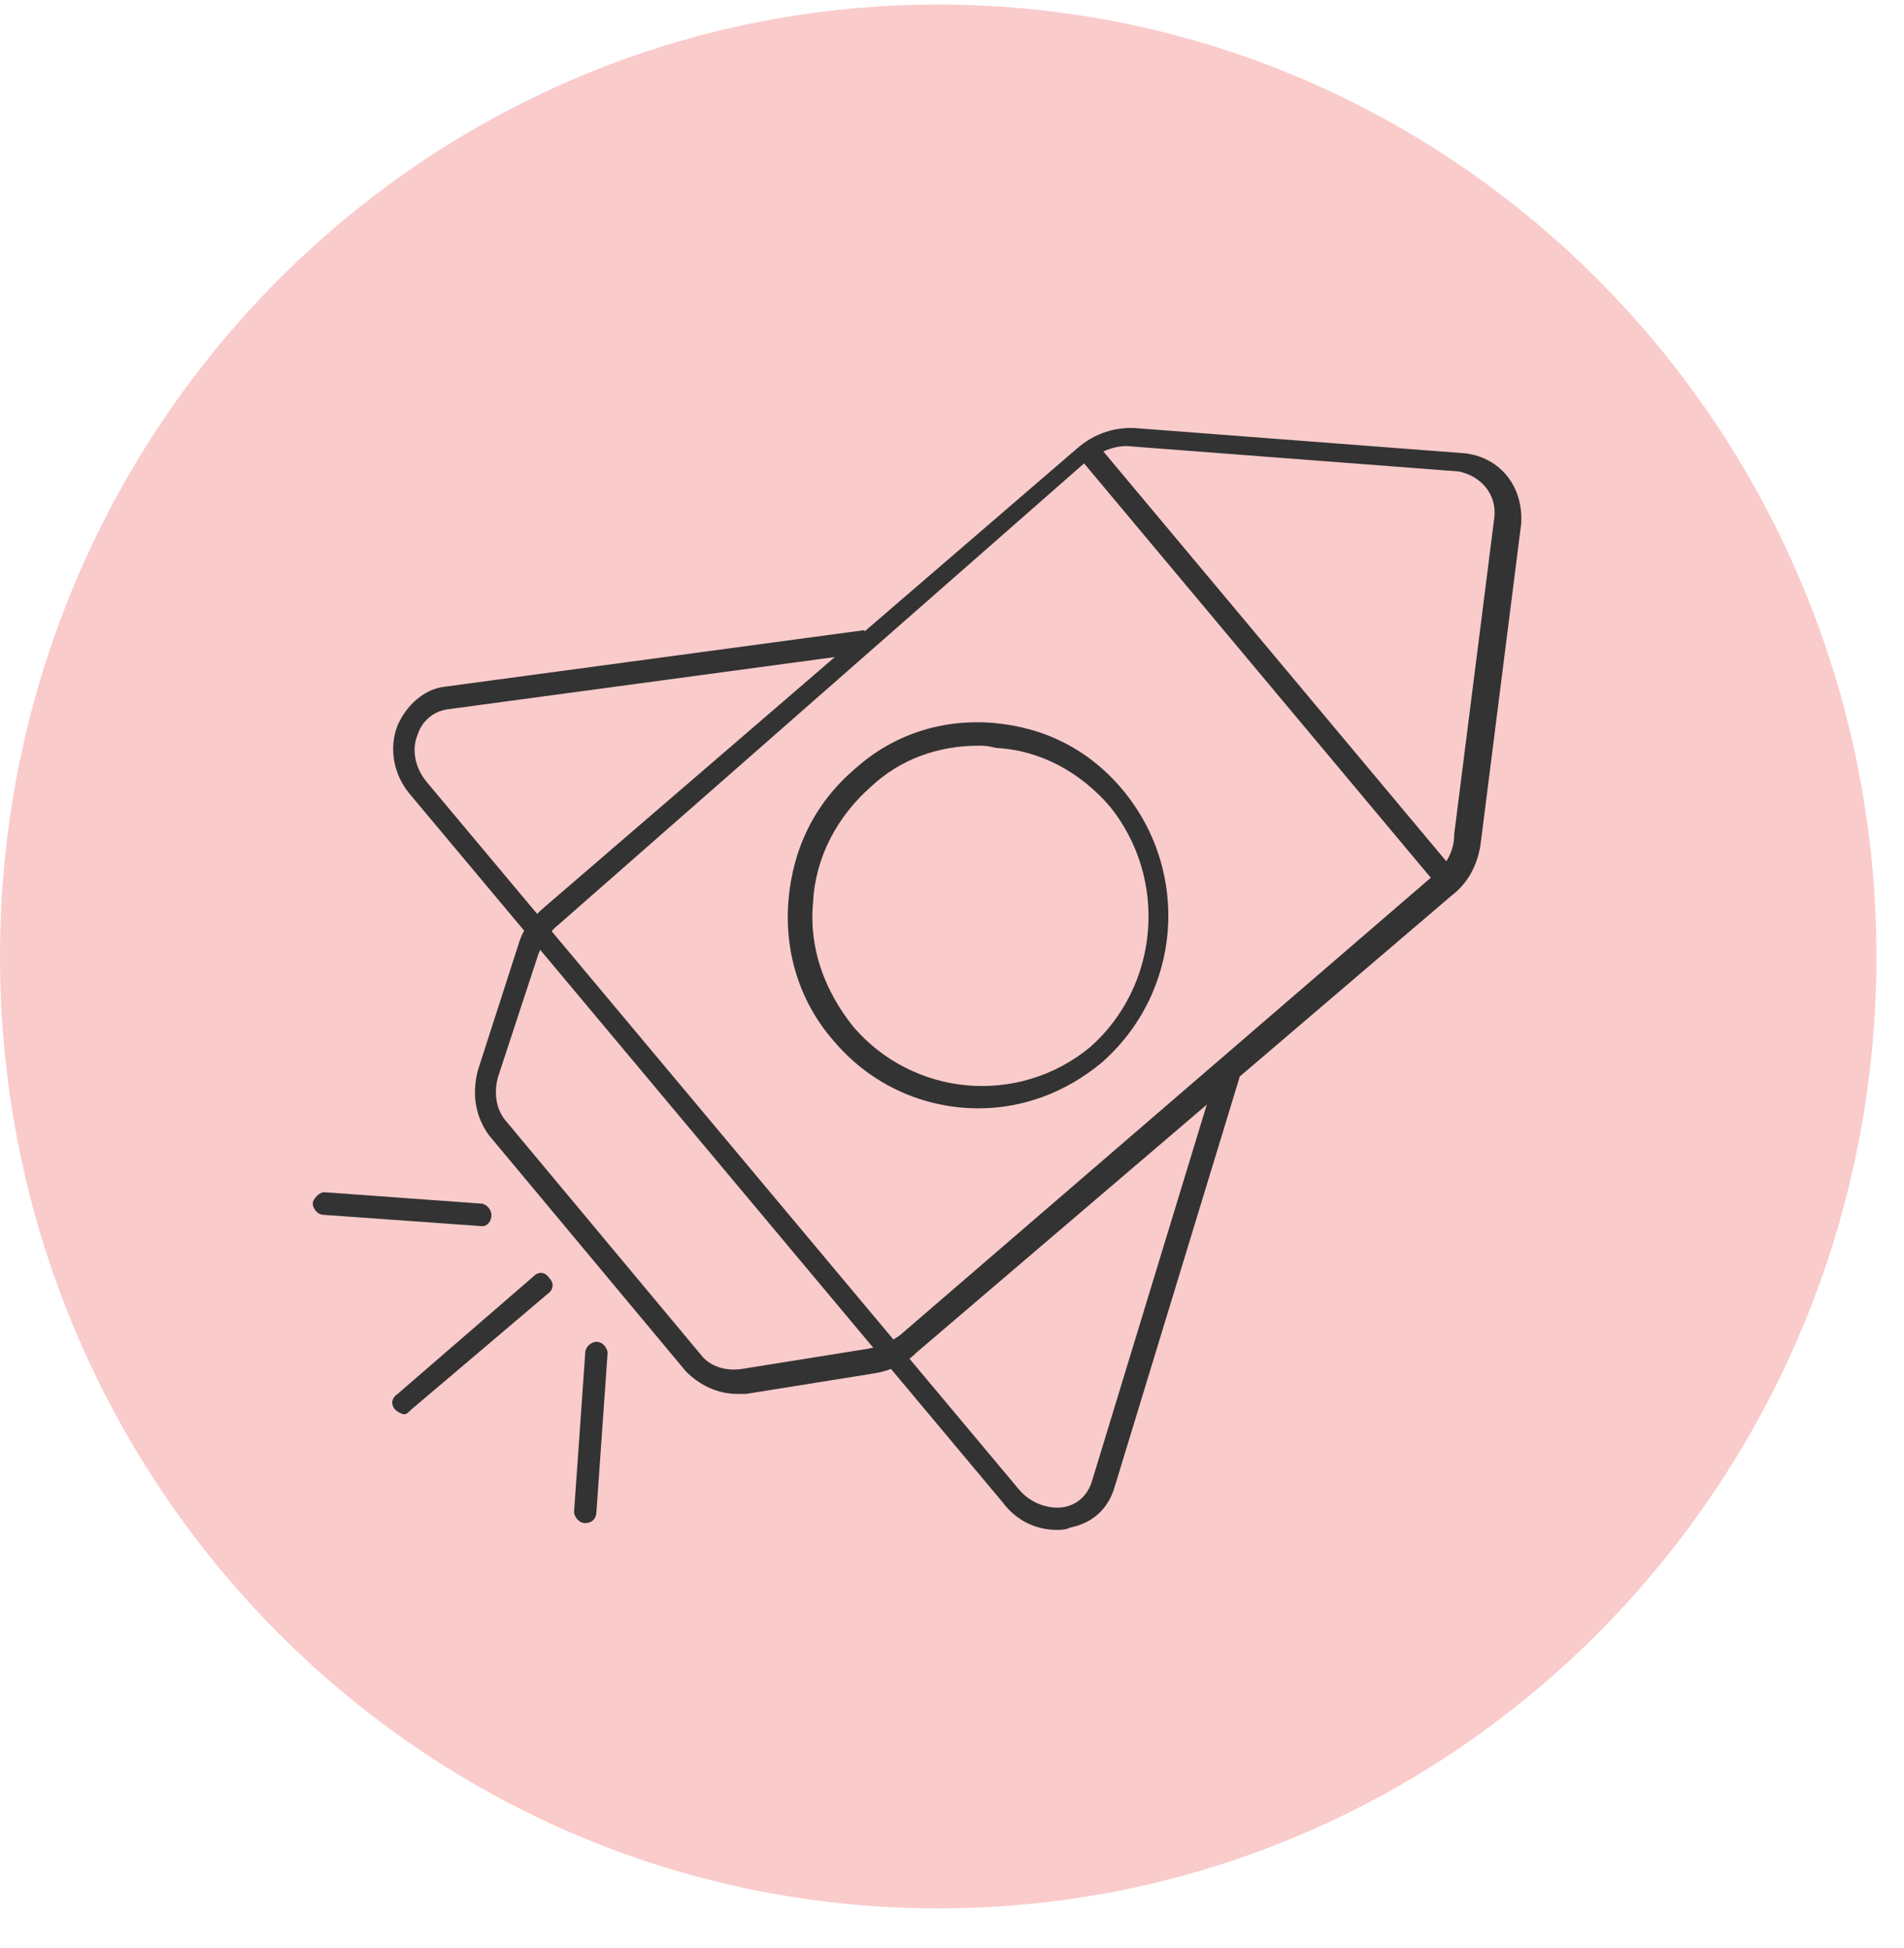
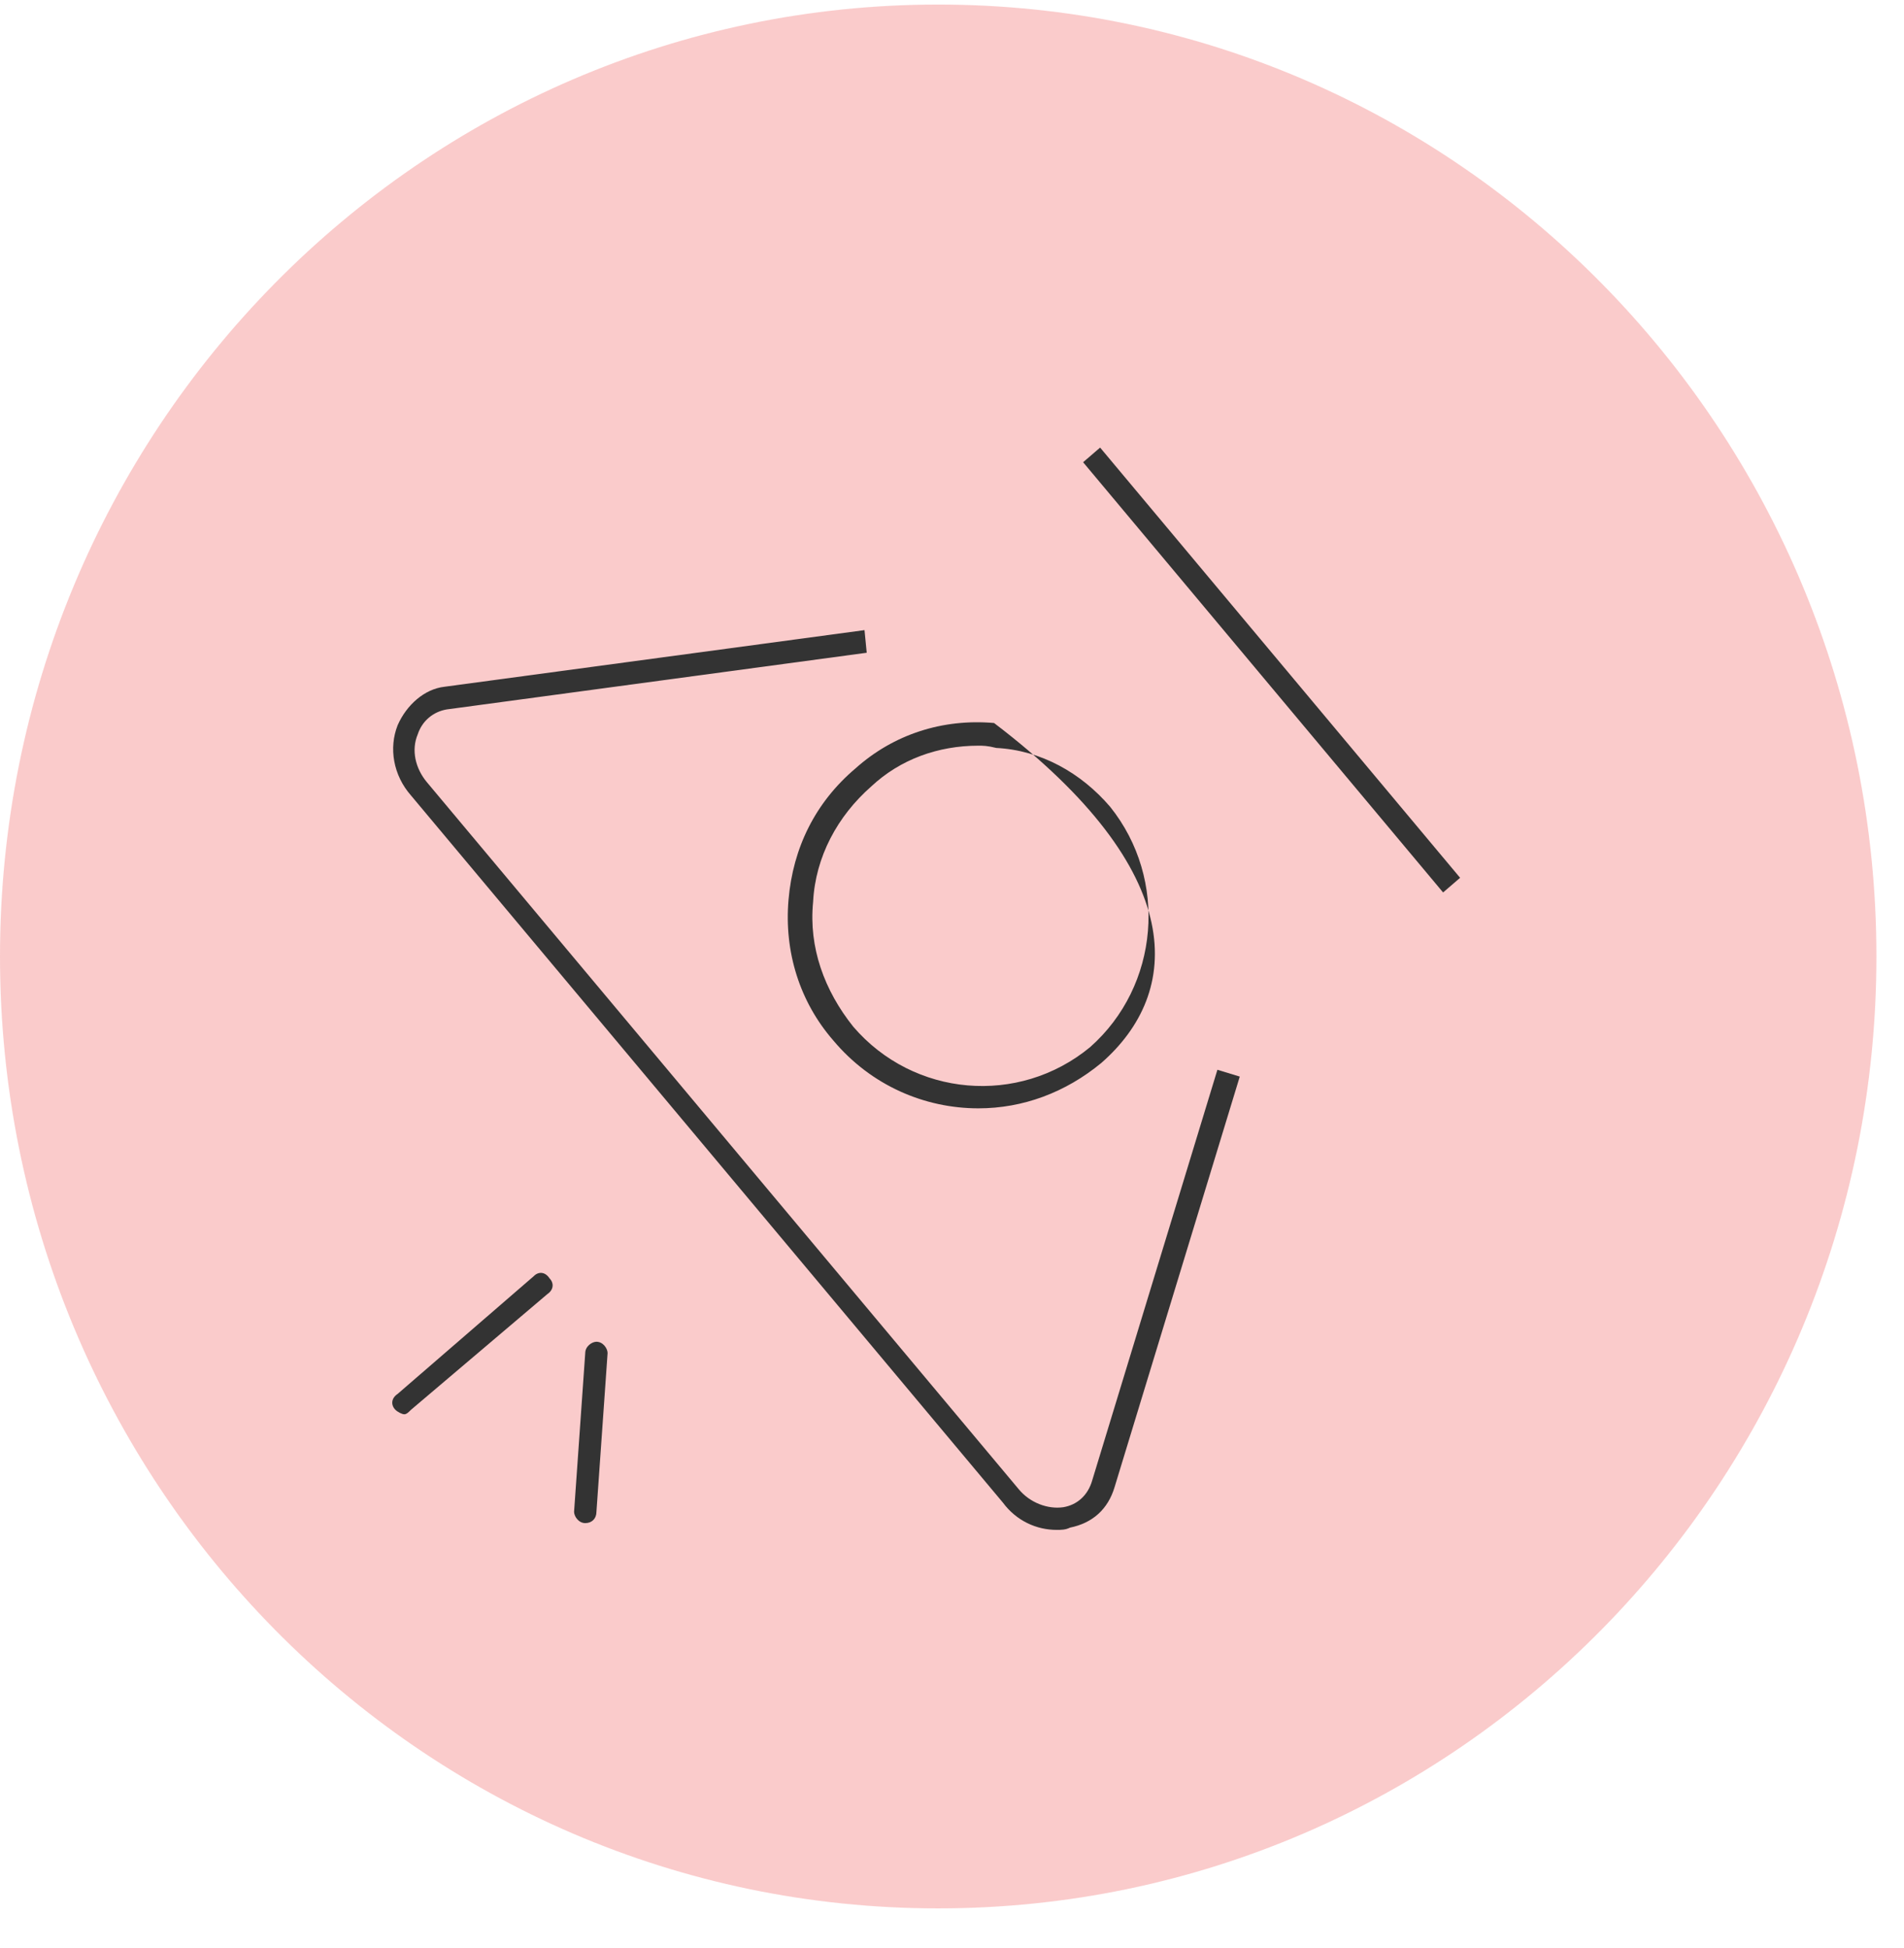
<svg xmlns="http://www.w3.org/2000/svg" width="43" height="44" viewBox="0 0 43 44" fill="none">
  <g clip-path="url(#clip0)">
    <path d="M21.188 43.103C32.89 43.103 42.377 33.477 42.377 21.603C42.377 9.729 32.89 0.103 21.188 0.103C9.486 0.103 0 9.729 0 21.603C0 33.477 9.486 43.103 21.188 43.103Z" fill="#F79999" fill-opacity="0.5" />
-     <path d="M16.648 31.483C16.194 31.483 15.79 31.278 15.488 30.971L11.048 25.647C10.745 25.238 10.645 24.726 10.796 24.163L11.704 21.347C11.805 20.989 12.007 20.733 12.309 20.477L24.316 10.136C24.72 9.778 25.224 9.624 25.729 9.676L33.094 10.239C33.901 10.341 34.406 11.007 34.355 11.826L33.447 18.992C33.397 19.453 33.195 19.914 32.791 20.221L20.684 30.561C20.432 30.817 20.078 30.971 19.725 31.022L16.85 31.483C16.799 31.483 16.698 31.483 16.648 31.483ZM11.25 24.316C11.149 24.674 11.2 25.033 11.401 25.289L15.841 30.613C16.043 30.868 16.396 30.971 16.749 30.92L19.625 30.459C19.877 30.408 20.129 30.305 20.331 30.152L32.388 19.76C32.691 19.504 32.842 19.197 32.842 18.839L33.75 11.672C33.8 11.16 33.447 10.751 32.943 10.648L25.577 10.085C25.224 10.034 24.871 10.188 24.568 10.392L12.612 20.886C12.41 21.04 12.259 21.296 12.158 21.552L11.25 24.316Z" fill="#333333" />
    <path d="M24.845 10.109L24.461 10.44L32.591 20.157L32.975 19.826L24.845 10.109Z" fill="#333333" />
    <path d="M23.862 34.554C23.408 34.554 22.954 34.349 22.651 33.94L9.283 17.968C8.879 17.508 8.778 16.893 8.98 16.381C9.182 15.921 9.585 15.562 10.039 15.511L19.524 14.232L19.574 14.743L10.09 16.023C9.787 16.074 9.535 16.279 9.434 16.586C9.283 16.945 9.383 17.354 9.636 17.661L23.005 33.633C23.257 33.94 23.66 34.093 24.014 34.042C24.316 33.991 24.569 33.786 24.669 33.428L27.494 24.162L27.999 24.316L25.174 33.581C25.023 34.093 24.669 34.401 24.165 34.503C24.064 34.554 23.963 34.554 23.862 34.554Z" fill="#333333" />
-     <path d="M22.096 25.033C20.886 25.033 19.675 24.521 18.817 23.497C18.061 22.627 17.707 21.5 17.808 20.323C17.909 19.146 18.414 18.122 19.322 17.354C20.179 16.586 21.289 16.228 22.45 16.33C23.61 16.433 24.619 16.945 25.376 17.866C26.889 19.709 26.687 22.422 24.871 24.009C24.064 24.674 23.105 25.033 22.096 25.033ZM22.096 16.842C21.188 16.842 20.331 17.149 19.675 17.764C18.918 18.429 18.414 19.351 18.363 20.374C18.262 21.398 18.616 22.371 19.271 23.19C20.634 24.777 23.005 24.982 24.619 23.651C26.183 22.268 26.385 19.863 25.073 18.224C24.417 17.456 23.509 16.945 22.5 16.893C22.298 16.842 22.197 16.842 22.096 16.842Z" fill="#333333" />
+     <path d="M22.096 25.033C20.886 25.033 19.675 24.521 18.817 23.497C18.061 22.627 17.707 21.5 17.808 20.323C17.909 19.146 18.414 18.122 19.322 17.354C20.179 16.586 21.289 16.228 22.45 16.33C26.889 19.709 26.687 22.422 24.871 24.009C24.064 24.674 23.105 25.033 22.096 25.033ZM22.096 16.842C21.188 16.842 20.331 17.149 19.675 17.764C18.918 18.429 18.414 19.351 18.363 20.374C18.262 21.398 18.616 22.371 19.271 23.19C20.634 24.777 23.005 24.982 24.619 23.651C26.183 22.268 26.385 19.863 25.073 18.224C24.417 17.456 23.509 16.945 22.5 16.893C22.298 16.842 22.197 16.842 22.096 16.842Z" fill="#333333" />
    <path d="M9.131 31.943C9.081 31.943 8.98 31.892 8.929 31.841C8.828 31.739 8.828 31.585 8.98 31.483L12.057 28.821C12.158 28.718 12.309 28.718 12.41 28.872C12.511 28.974 12.511 29.128 12.36 29.23L9.283 31.841C9.232 31.892 9.182 31.943 9.131 31.943Z" fill="#333333" />
-     <path d="M10.897 27.695C10.897 27.695 10.846 27.695 10.897 27.695L7.315 27.439C7.164 27.439 7.063 27.285 7.063 27.183C7.063 27.08 7.214 26.927 7.315 26.927L10.846 27.183C10.998 27.183 11.099 27.336 11.099 27.439C11.099 27.592 10.998 27.695 10.897 27.695Z" fill="#333333" />
    <path d="M13.217 34.401C13.066 34.401 12.965 34.247 12.965 34.145L13.217 30.561C13.217 30.408 13.369 30.305 13.47 30.305C13.621 30.305 13.722 30.459 13.722 30.561L13.47 34.145C13.47 34.298 13.369 34.401 13.217 34.401Z" fill="#333333" />
  </g>
  <defs>
    <clipPath id="clip0">
      <rect width="42.377" height="43" fill="white" transform="translate(0 0.103)" />
    </clipPath>
  </defs>
</svg>